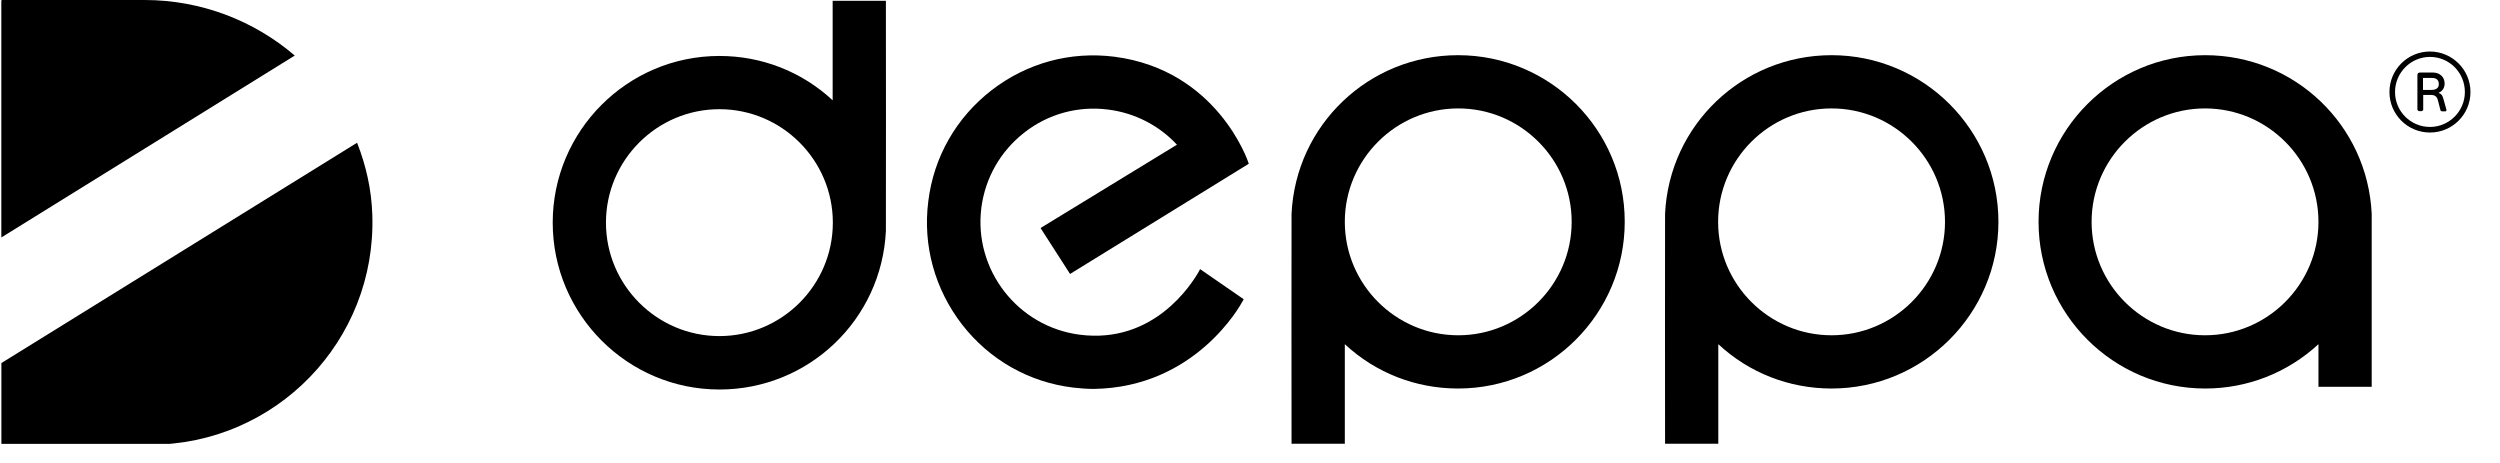
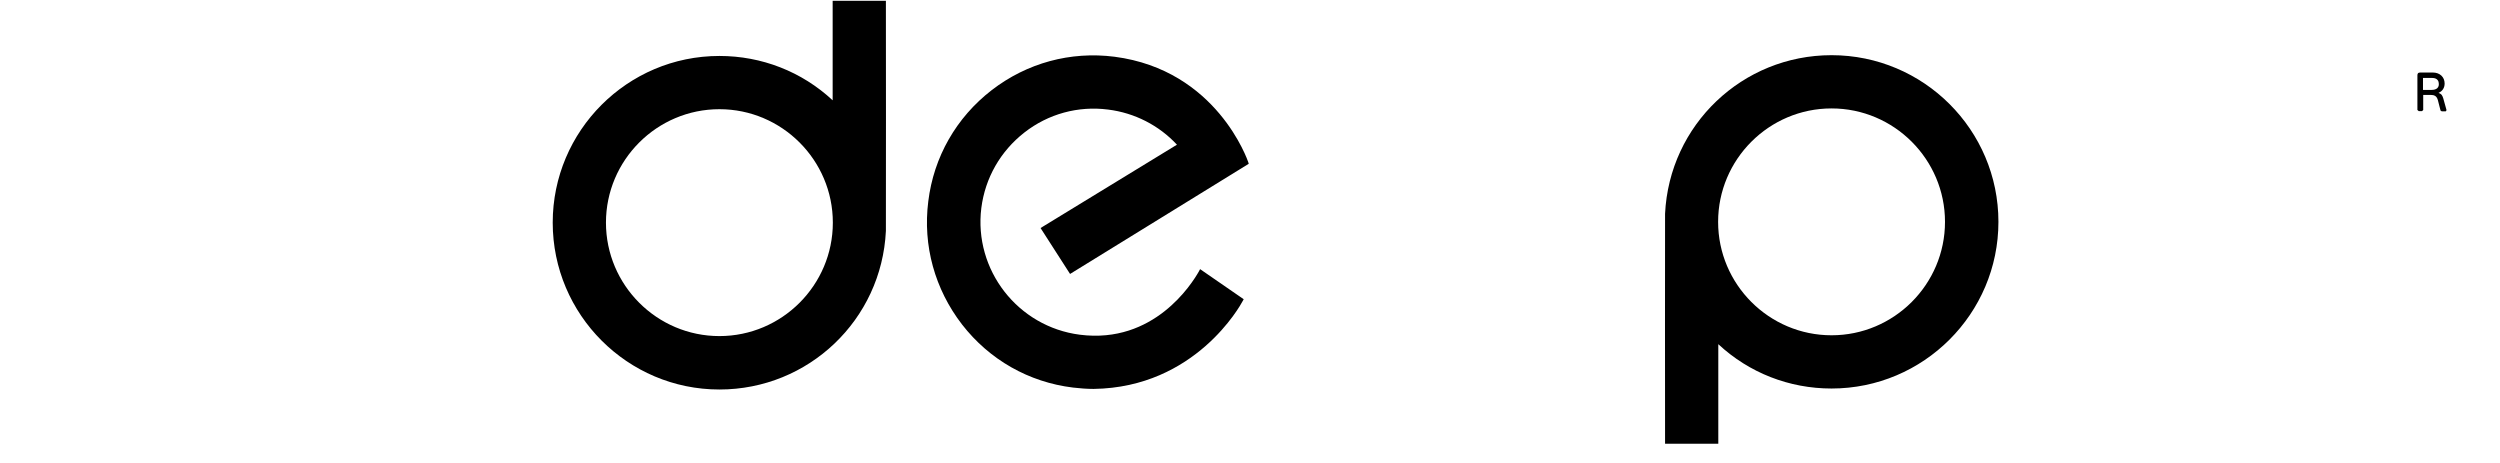
<svg xmlns="http://www.w3.org/2000/svg" width="81" height="15" viewBox="0 0 81 15" fill="none">
  <g clip-path="url(#clip0_928_7543)">
-     <path d="M78.731 4.113C78.106 4.113 77.599 3.607 77.599 2.982C77.599 2.357 78.106 1.844 78.731 1.844C79.356 1.844 79.862 2.35 79.862 2.982C79.862 3.6 79.356 4.113 78.731 4.113ZM78.731 1.669C78.005 1.669 77.418 2.257 77.418 2.982C77.418 3.707 78.005 4.294 78.731 4.294C79.456 4.294 80.043 3.707 80.043 2.982C80.043 2.257 79.449 1.669 78.731 1.669Z" fill="black" />
    <path d="M78.787 2.913H78.505V2.525H78.799C78.987 2.525 79.018 2.644 79.018 2.719C79.024 2.825 78.956 2.913 78.787 2.913ZM79.162 3.188C79.137 3.107 79.112 3.044 79.012 3.013V3.007C79.13 2.957 79.206 2.85 79.206 2.707C79.206 2.494 79.049 2.35 78.824 2.35H78.418C78.349 2.35 78.324 2.375 78.324 2.444V3.563L78.368 3.6H78.474L78.512 3.563V3.075H78.749C78.868 3.075 78.949 3.107 78.987 3.244L79.074 3.582L79.112 3.607H79.243L79.268 3.569L79.162 3.188Z" fill="black" />
    <path d="M63.018 7.188C63.018 9.213 61.367 10.863 59.342 10.863C57.317 10.863 55.667 9.213 55.667 7.188C55.667 5.163 57.317 3.513 59.342 3.513C61.367 3.513 63.018 5.163 63.018 7.188ZM59.342 1.788C56.455 1.788 54.086 4.044 53.948 6.926C53.942 7.013 53.948 14.001 53.948 14.295V14.376H55.673V11.151C56.673 12.082 57.973 12.588 59.342 12.588C62.324 12.588 64.749 10.163 64.749 7.188C64.749 4.207 62.324 1.788 59.342 1.788Z" fill="black" />
    <path d="M34.67 8.876L40.459 5.307L40.44 5.244C40.427 5.213 39.433 2.269 36.108 1.838C34.683 1.657 33.277 2.038 32.133 2.919C30.983 3.807 30.251 5.088 30.076 6.526C29.895 7.957 30.289 9.37 31.17 10.513C32.058 11.657 33.333 12.382 34.764 12.557C34.983 12.582 35.208 12.601 35.433 12.601C38.733 12.557 40.196 9.882 40.258 9.763L40.296 9.695L38.883 8.72L38.84 8.801C38.615 9.195 37.389 11.151 34.989 10.845C32.977 10.588 31.545 8.745 31.795 6.738C31.92 5.763 32.414 4.901 33.189 4.294C33.964 3.688 34.933 3.425 35.902 3.55C36.764 3.657 37.552 4.063 38.133 4.688L33.714 7.388L34.67 8.876Z" fill="black" />
-     <path d="M50.922 7.188C50.922 9.213 49.272 10.863 47.247 10.863C45.222 10.863 43.572 9.213 43.572 7.188C43.572 5.163 45.222 3.513 47.247 3.513C49.272 3.513 50.922 5.163 50.922 7.188ZM47.241 1.788C44.353 1.788 41.984 4.044 41.846 6.926C41.84 7.013 41.846 14.001 41.846 14.295V14.376H43.572V11.151C44.572 12.082 45.872 12.588 47.241 12.588C50.222 12.588 52.641 10.163 52.641 7.188C52.647 4.207 50.222 1.788 47.241 1.788Z" fill="black" />
    <path d="M26.984 7.213C26.984 9.238 25.334 10.889 23.309 10.889C21.284 10.889 19.633 9.238 19.633 7.213C19.633 5.188 21.284 3.538 23.309 3.538C25.334 3.538 26.984 5.188 26.984 7.213ZM28.703 0.025H26.978V3.25C25.978 2.319 24.677 1.813 23.309 1.813C20.327 1.813 17.908 4.238 17.908 7.213C17.908 10.195 20.333 12.62 23.309 12.62C26.196 12.62 28.565 10.363 28.703 7.482C28.709 7.394 28.703 0.406 28.703 0.113V0.025Z" fill="black" />
-     <path d="M75.118 7.188C75.118 9.213 73.468 10.863 71.443 10.863C69.418 10.863 67.768 9.213 67.768 7.188C67.768 5.163 69.418 3.513 71.443 3.513C73.468 3.513 75.118 5.163 75.118 7.188ZM76.843 6.926C76.706 4.044 74.337 1.788 71.449 1.788C68.468 1.788 66.049 4.213 66.049 7.188C66.049 10.17 68.474 12.588 71.449 12.588C72.818 12.588 74.118 12.076 75.118 11.151V12.532H76.843V12.451C76.843 12.226 76.843 7.013 76.843 6.926Z" fill="black" />
-     <path d="M0.043 11.764V14.389L0.062 14.408H4.868C8.925 14.408 12.2 11.051 12.063 6.963C12.038 6.138 11.856 5.351 11.569 4.625L0.043 11.764Z" fill="black" />
-     <path d="M9.55 1.8C8.237 0.675 6.525 0 4.681 0H0.062L0.043 0.019V7.694L9.55 1.8Z" fill="black" />
  </g>
  <defs>
    <clipPath id="clip0_928_7543">
      <rect width="80" height="14.382" fill="white" transform="translate(0.045)" />
    </clipPath>
  </defs>
</svg>